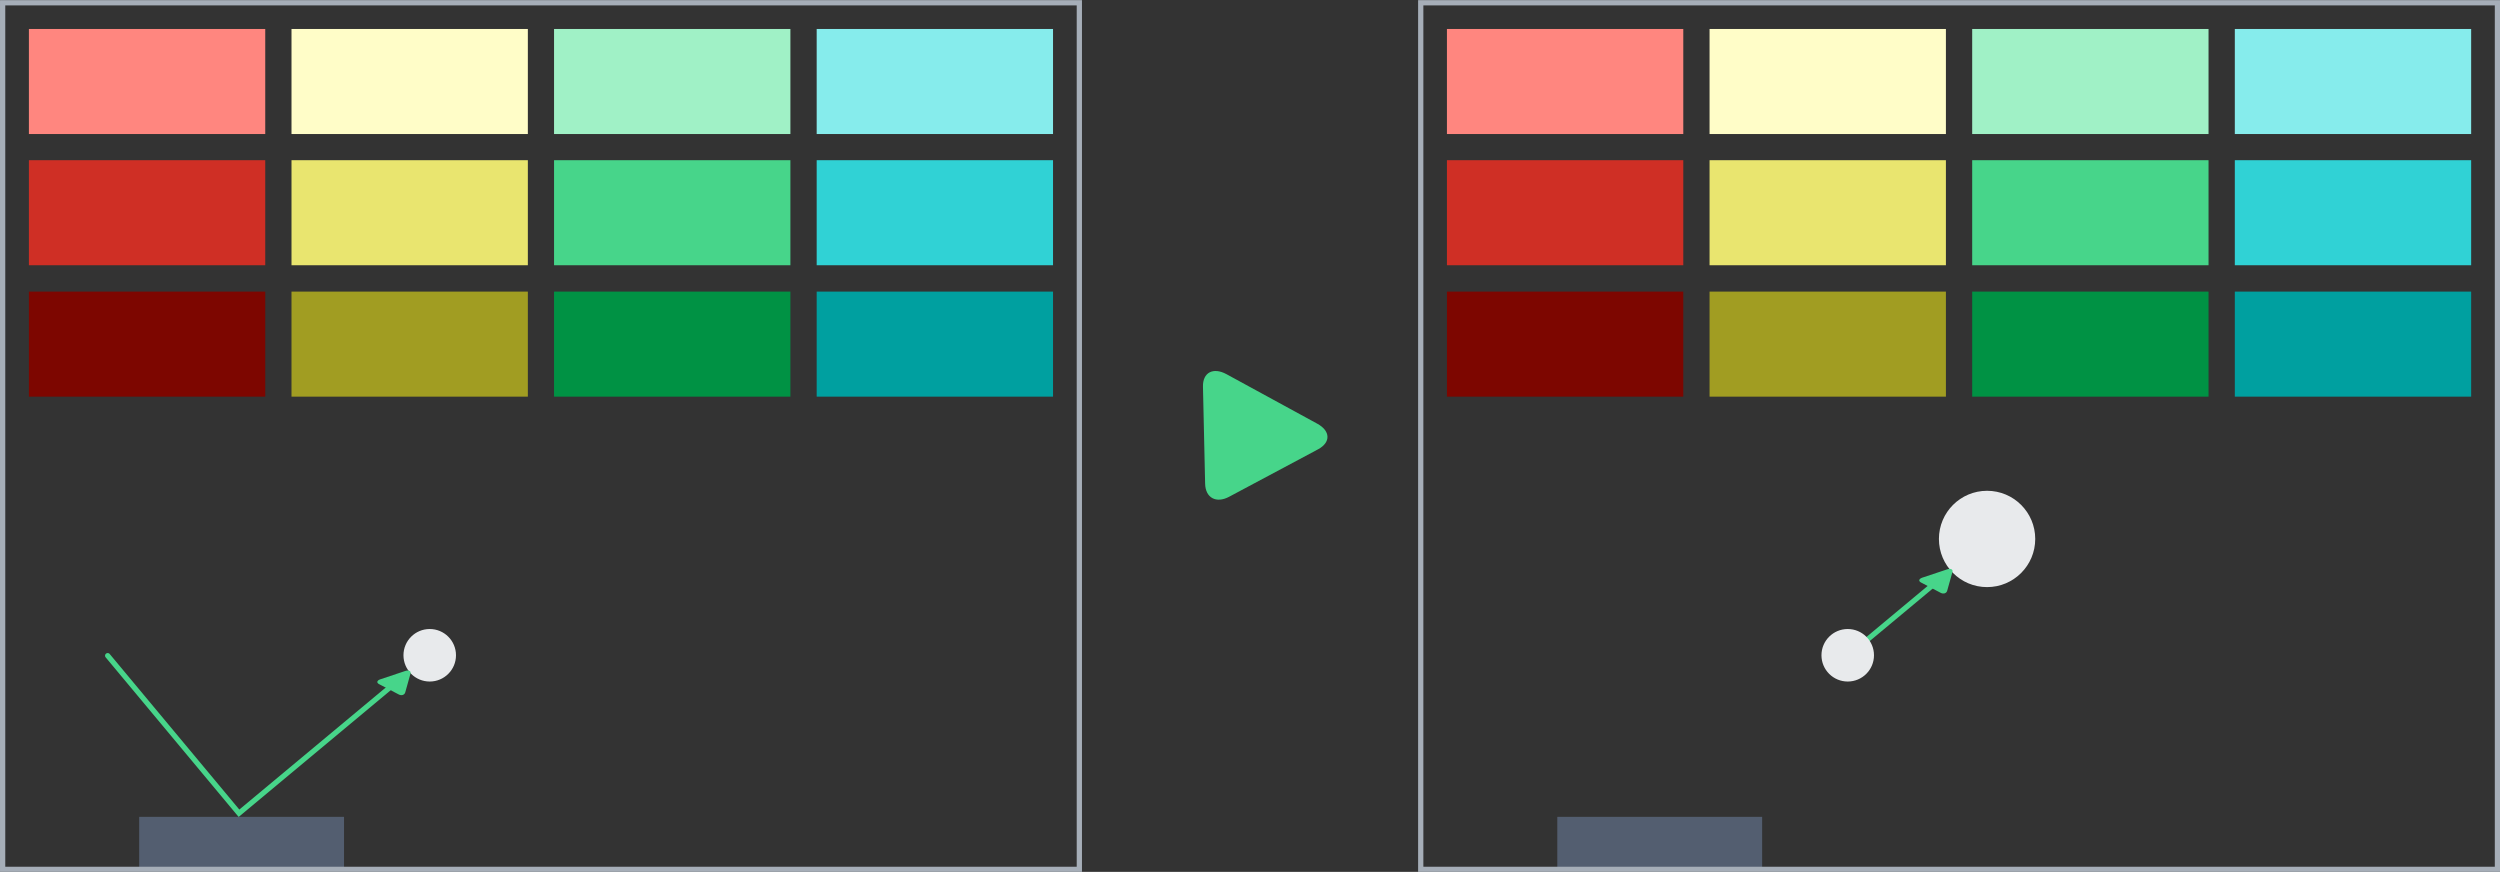
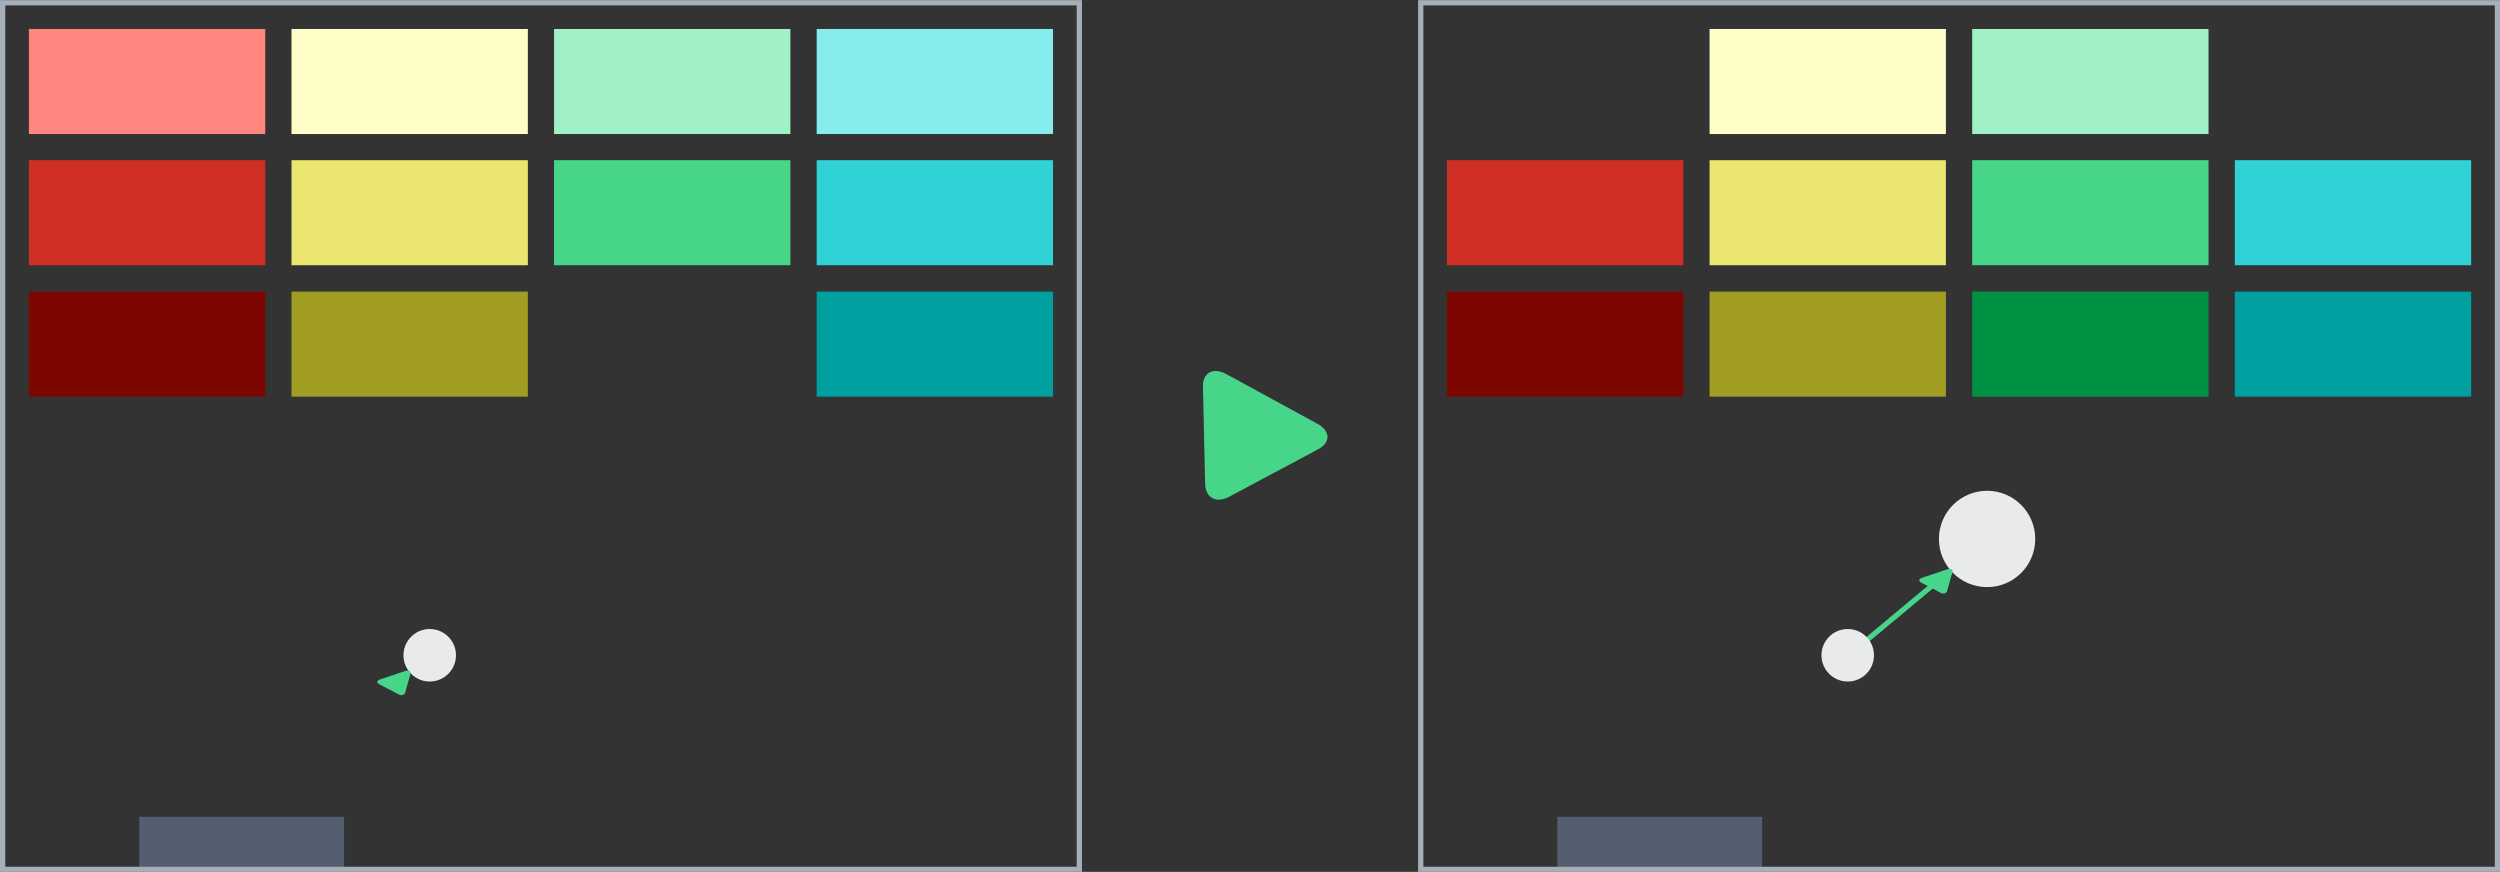
<svg xmlns="http://www.w3.org/2000/svg" width="125.94mm" height="43.921mm" version="1.1" viewBox="0 0 125.94 43.921">
  <rect x="0" y="0" width="125.94" height="43.921" fill="#333333" stroke="none" />
  <g transform="translate(-73.119 -141.78)">
    <g>
      <g stroke-linecap="round" stroke-width="1.566">
        <rect x="87.804" y="149.85" width="11.906" height="5.292" fill="#e9e56f" />
        <rect x="74.575" y="149.85" width="11.906" height="5.292" fill="#cf2f25" />
        <rect x="101.03" y="149.85" width="11.906" height="5.292" fill="#47d58a" />
        <rect x="114.26" y="149.85" width="11.906" height="5.292" fill="#30d2d5" />
        <rect x="74.575" y="156.47" width="11.906" height="5.292" fill="#7d0600" />
        <rect x="87.804" y="156.47" width="11.906" height="5.292" fill="#a19d22" />
-         <rect x="101.03" y="156.47" width="11.906" height="5.292" fill="#009244" />
        <rect x="114.26" y="156.47" width="11.906" height="5.292" fill="#00a0a0" />
        <rect x="87.804" y="143.24" width="11.906" height="5.292" fill="#fffdc8" />
        <rect x="74.575" y="143.24" width="11.906" height="5.292" fill="#ff867f" />
        <rect x="101.03" y="143.24" width="11.906" height="5.292" fill="#a0f1c6" />
        <rect x="114.26" y="143.24" width="11.906" height="5.292" fill="#86ecec" />
      </g>
      <rect x="80.131" y="182.93" width="10.319" height="2.646" fill="#535e70" />
    </g>
    <path d="m73.252 141.92h54.24v43.656h-54.24z" fill="none" stroke="#a6aeb8" stroke-dashoffset="1.2" stroke-linecap="square" stroke-width=".265" />
-     <path d="m78.543 174.81 6.615 7.938 8.22-6.85" fill="none" stroke="#47d58a" stroke-linecap="round" stroke-width=".265" />
    <g>
      <circle cx="94.767" cy="174.79" r="1.323" fill="#e8eaec" />
      <g transform="matrix(.001 .002 -.003 .001 93.713 175.46)" fill="#47d58a" stroke-width="205.55">
        <g fill="#47d58a" stroke-width="205.55">
          <path d="m486.41 221.41-364.07-208.5c-52.938-30.318-95.852-5.44-95.852 55.563v415.65c0 61.004 42.914 85.882 95.852 55.563l364.07-208.49c52.938-30.317 52.938-79.473 0-109.79z" fill="#47d58a" stroke-width="205.55" />
        </g>
      </g>
      <g stroke-linecap="round" stroke-width="1.566">
        <rect x="159.24" y="149.85" width="11.906" height="5.292" fill="#e9e56f" />
        <rect x="146.01" y="149.85" width="11.906" height="5.292" fill="#cf2f25" />
        <rect x="172.47" y="149.85" width="11.906" height="5.292" fill="#47d58a" />
        <rect x="185.7" y="149.85" width="11.906" height="5.292" fill="#30d2d5" />
        <rect x="146.01" y="156.47" width="11.906" height="5.292" fill="#7d0600" />
        <rect x="159.24" y="156.47" width="11.906" height="5.292" fill="#a19d22" />
        <rect x="172.47" y="156.47" width="11.906" height="5.292" fill="#009244" />
        <rect x="185.7" y="156.47" width="11.906" height="5.292" fill="#00a0a0" />
        <rect x="159.24" y="143.24" width="11.906" height="5.292" fill="#fffdc8" />
-         <rect x="146.01" y="143.24" width="11.906" height="5.292" fill="#ff867f" />
        <rect x="172.47" y="143.24" width="11.906" height="5.292" fill="#a0f1c6" />
-         <rect x="185.7" y="143.24" width="11.906" height="5.292" fill="#86ecec" />
      </g>
      <rect x="151.57" y="182.93" width="10.319" height="2.646" fill="#535e70" />
    </g>
    <path d="m144.69 141.92h54.24v43.656h-54.24z" fill="none" stroke="#a6aeb8" stroke-dashoffset="1.2" stroke-linecap="square" stroke-width=".265" />
    <circle cx="173.22" cy="168.93" r="2.426" fill="#e8eaec" />
    <path d="m167.19 174 3.862-3.218" fill="none" stroke="#47d58a" stroke-linecap="round" stroke-width=".265" />
    <g>
      <circle cx="166.2" cy="174.79" r="1.323" fill="#e8eaec" />
      <g transform="matrix(.001 .002 -.003 .001 171.39 170.34)" fill="#47d58a" stroke-width="205.55">
        <g fill="#47d58a" stroke-width="205.55">
          <path d="m486.41 221.41-364.07-208.5c-52.938-30.318-95.852-5.44-95.852 55.563v415.65c0 61.004 42.914 85.882 95.852 55.563l364.07-208.49c52.938-30.317 52.938-79.473 0-109.79z" fill="#47d58a" stroke-width="205.55" />
        </g>
      </g>
      <g transform="matrix(-.006 .01 -.011 -.006 140.39 163.27)" fill="#47d58a" stroke-width="43.806">
        <g fill="#47d58a" stroke-width="43.806">
          <path d="m486.41 221.41-364.07-208.5c-52.938-30.318-95.852-5.44-95.852 55.563v415.65c0 61.004 42.914 85.882 95.852 55.563l364.07-208.49c52.938-30.317 52.938-79.473 0-109.79z" fill="#47d58a" stroke-width="43.806" />
        </g>
      </g>
    </g>
  </g>
</svg>